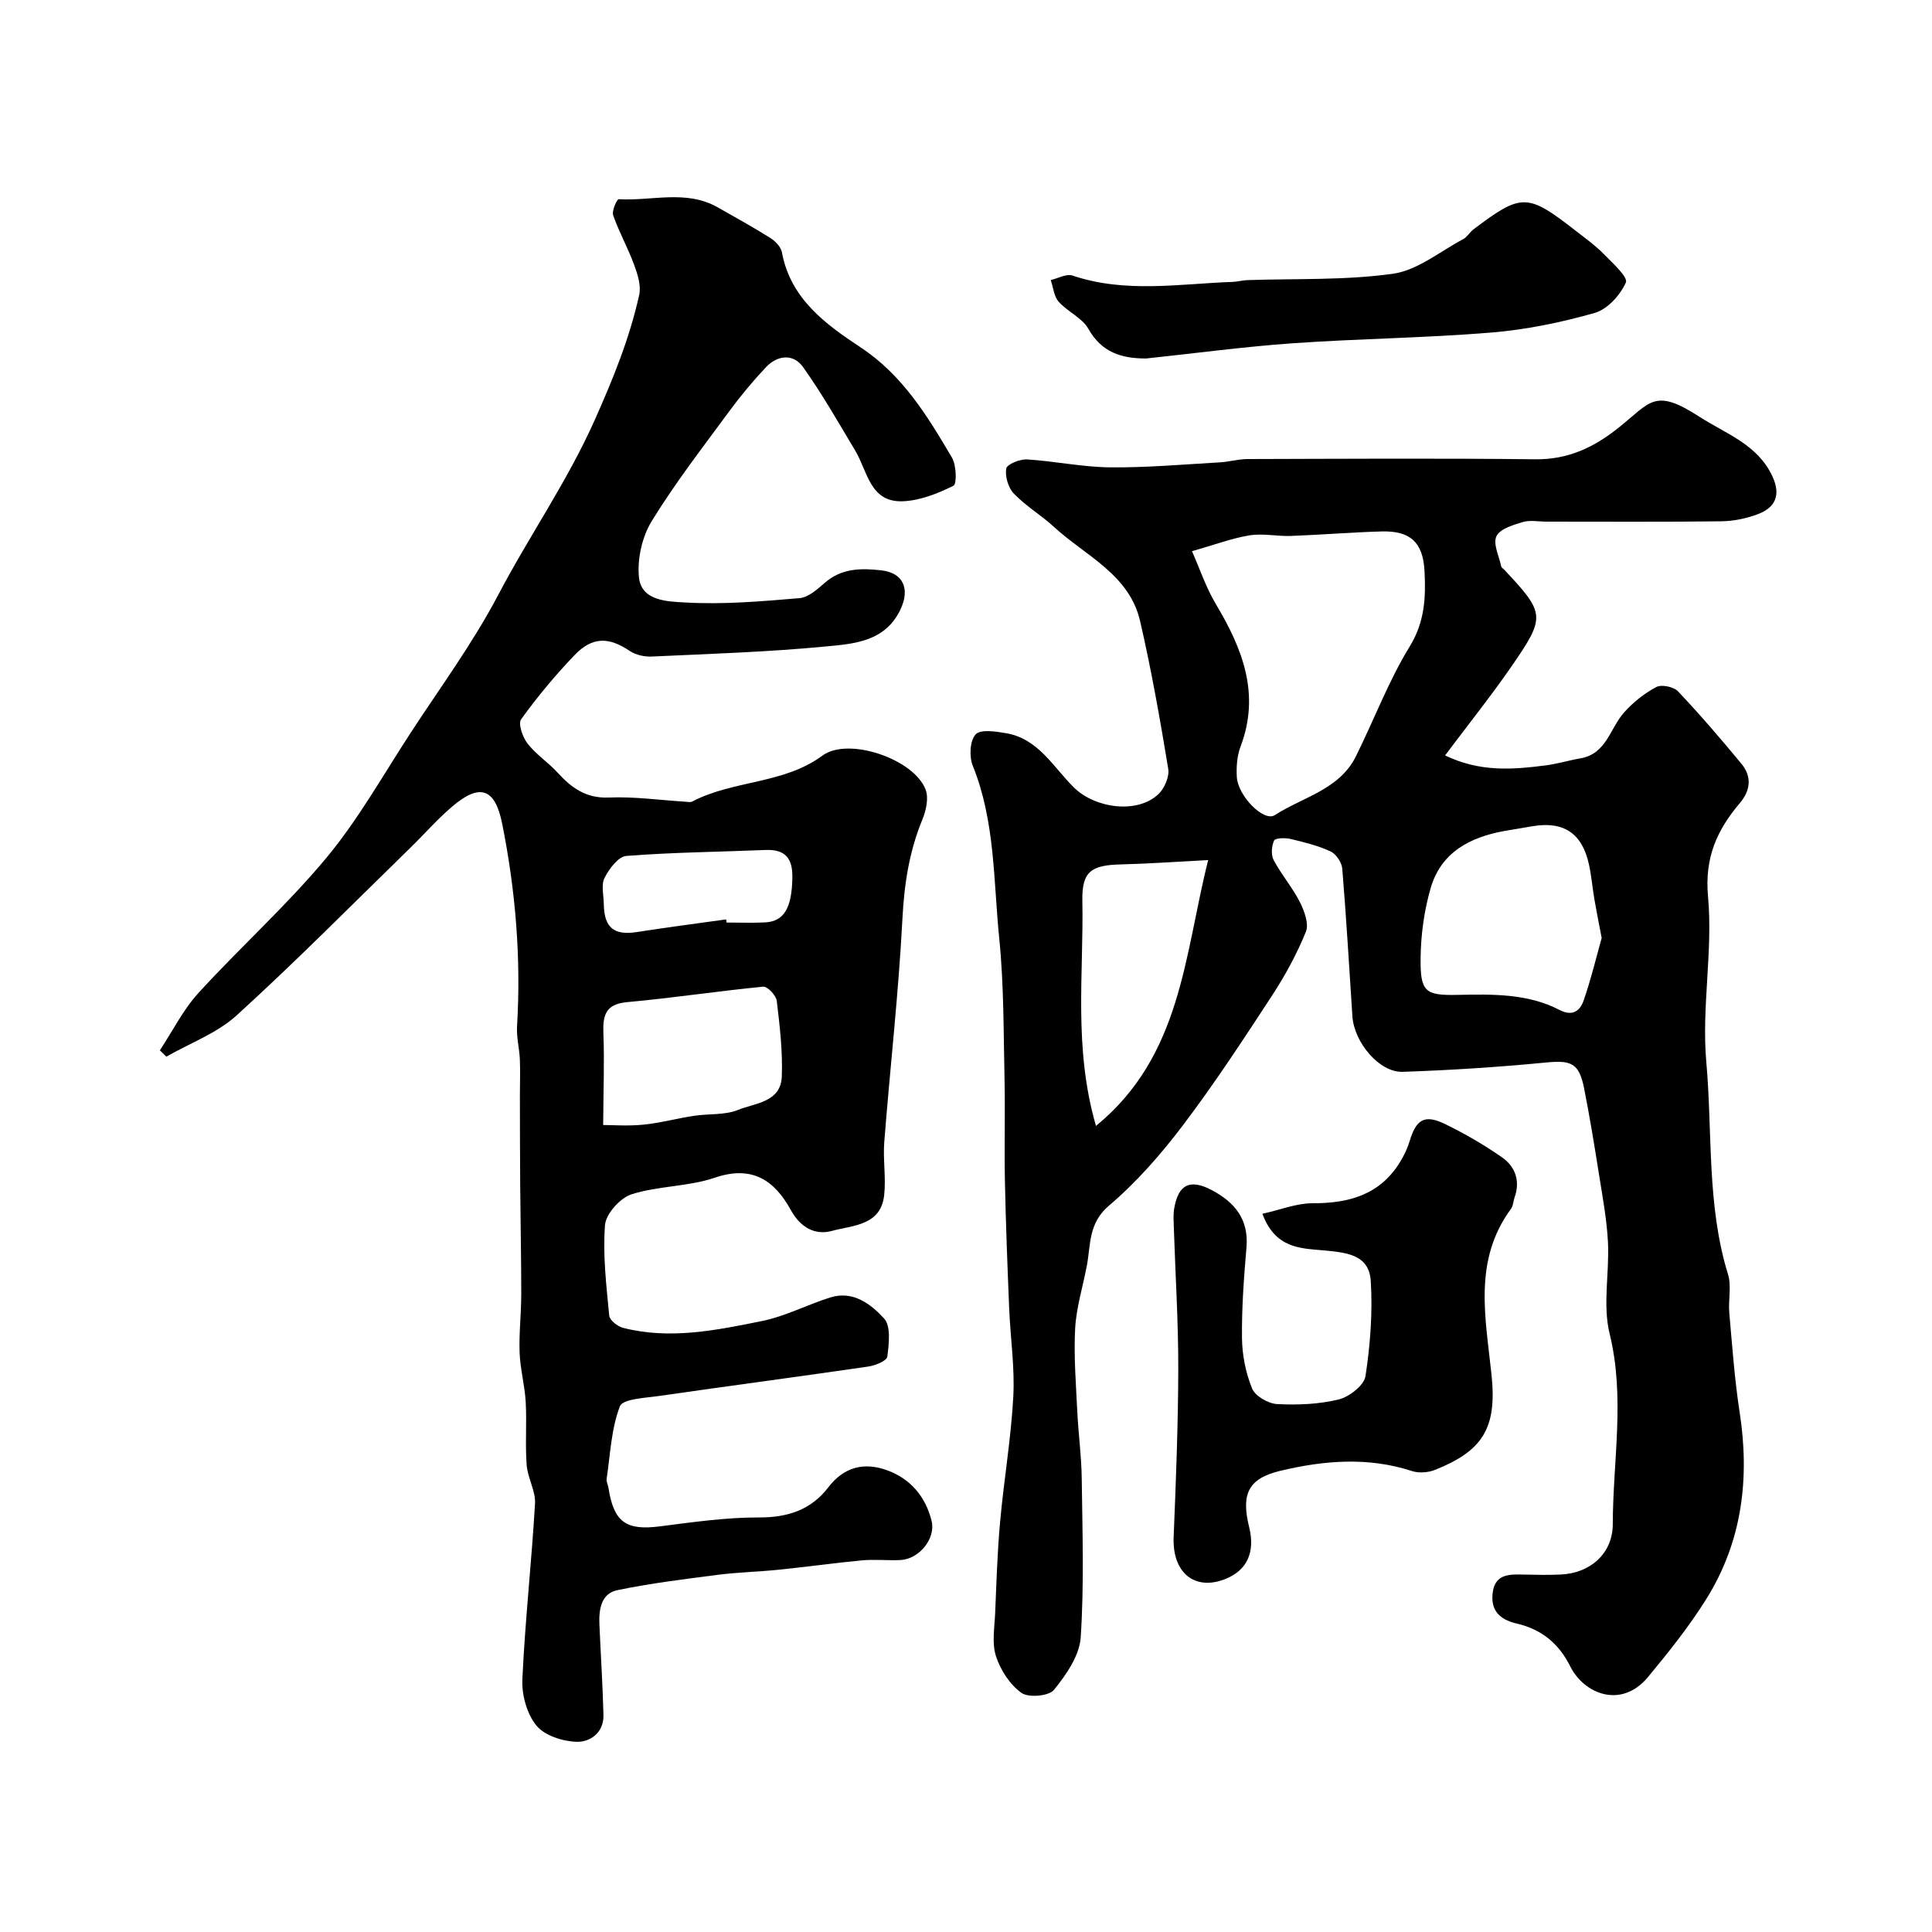
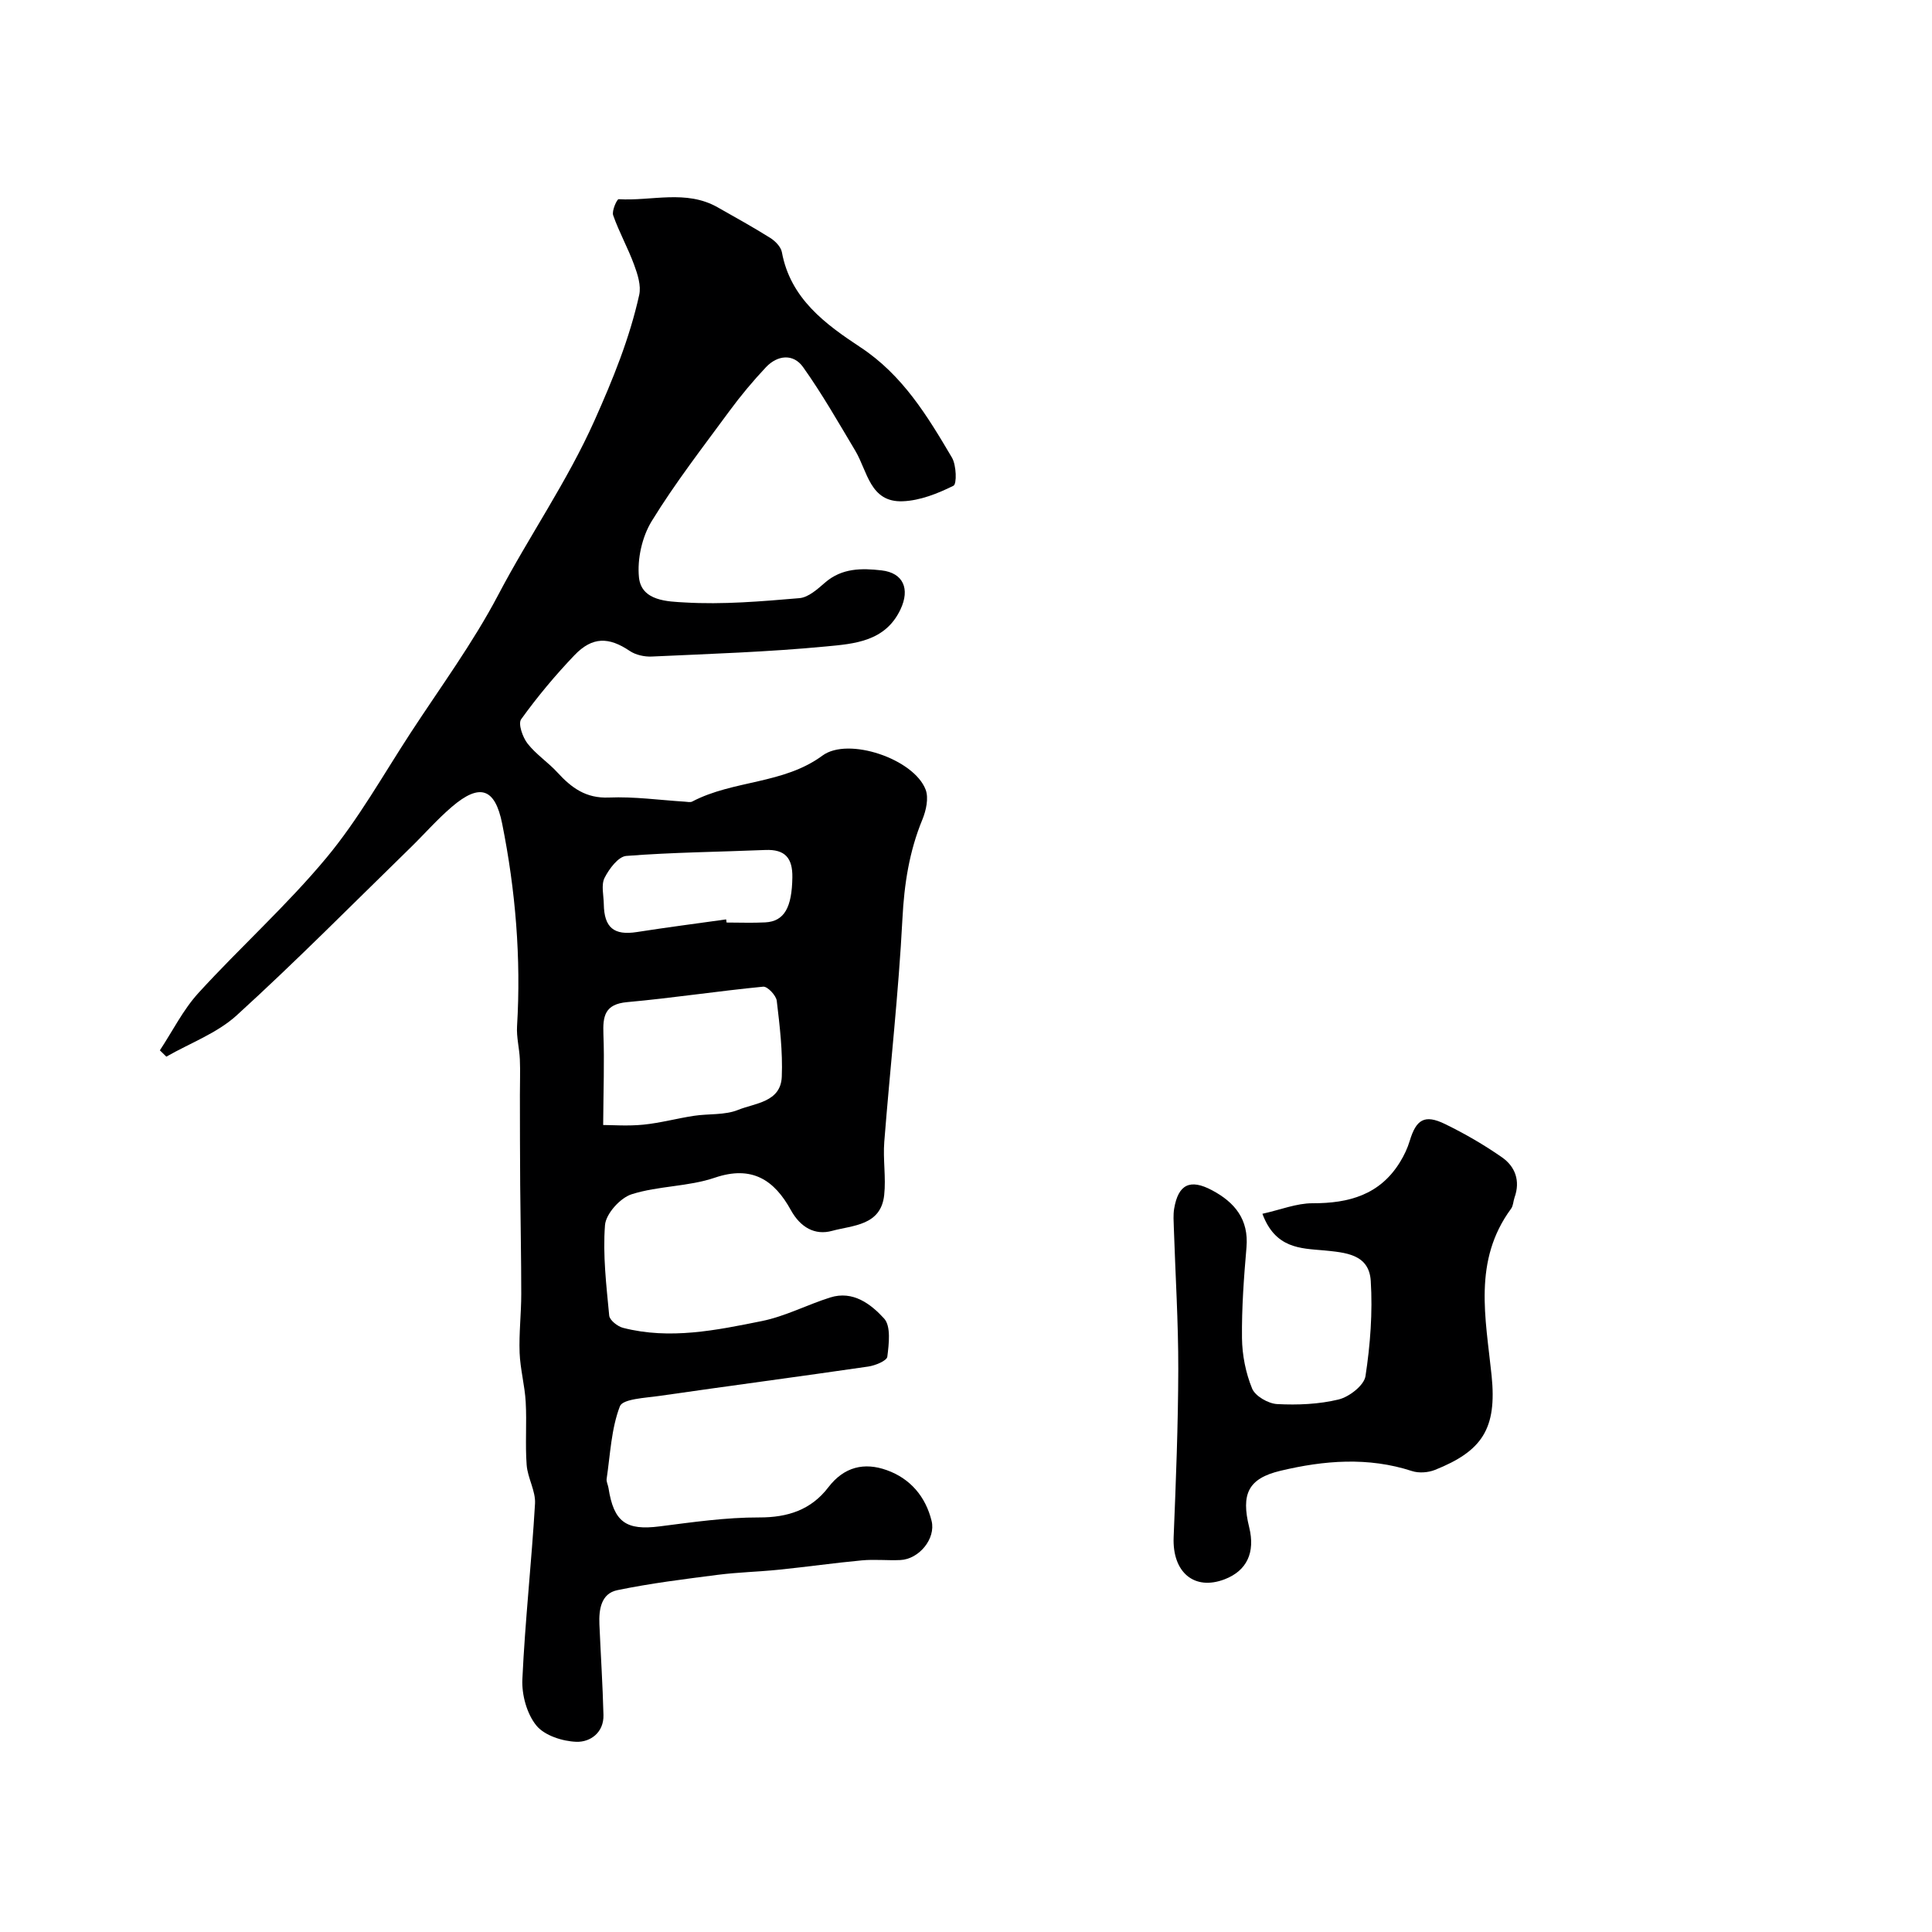
<svg xmlns="http://www.w3.org/2000/svg" enable-background="new 0 0 400 400" viewBox="0 0 400 400">
  <g fill="#000001">
-     <path d="m299.19 156.4c7.29 3.52 14.07 2.93 20.86 2.06 2.41-.31 4.76-1.04 7.16-1.45 5.42-.94 6.12-6.25 9.05-9.52 1.87-2.09 4.19-3.94 6.66-5.25 1.08-.57 3.59-.06 4.48.88 4.57 4.83 8.92 9.89 13.16 15.03 2.17 2.62 1.87 5.5-.32 8.09-4.75 5.6-7.35 11.3-6.61 19.4 1.03 11.3-1.36 22.9-.36 34.21 1.31 14.66.06 29.62 4.5 44 .75 2.44.03 5.31.26 7.95.61 6.86 1.09 13.76 2.14 20.56 2.13 13.77.52 26.85-6.93 38.75-3.54 5.66-7.76 10.93-12.02 16.08-5.56 6.71-13.28 3.51-16.12-2.19-2.41-4.84-6.08-7.71-11.08-8.86-3.75-.86-5.48-2.93-4.95-6.56.56-3.81 3.64-3.65 6.54-3.58 2.5.06 5 .1 7.5-.01 6.16-.26 10.79-4.38 10.8-10.43.02-13.13 2.59-26.22-.66-39.45-1.46-5.97-.02-12.62-.34-18.93-.24-4.71-1.12-9.39-1.86-14.06-.94-5.95-1.91-11.89-3.08-17.8-1.05-5.27-2.69-5.85-7.99-5.33-9.83.95-19.71 1.59-29.59 1.92-4.8.16-10.04-6.1-10.39-11.49-.67-10.2-1.26-20.4-2.1-30.58-.11-1.28-1.27-3.03-2.41-3.56-2.62-1.21-5.5-1.92-8.33-2.59-1.1-.26-3.13-.2-3.37.33-.53 1.16-.67 2.98-.09 4.06 1.6 3.01 3.89 5.66 5.43 8.7.93 1.84 1.9 4.5 1.24 6.13-1.87 4.6-4.28 9.04-7 13.2-5.95 9.11-11.92 18.24-18.49 26.91-4.53 5.98-9.59 11.76-15.29 16.6-4.3 3.66-3.74 8.09-4.58 12.48-.82 4.31-2.17 8.59-2.41 12.93-.31 5.71.17 11.46.44 17.19.22 4.61.86 9.2.92 13.8.14 11 .51 22.02-.21 32.97-.25 3.79-3 7.75-5.54 10.88-1.05 1.3-5.29 1.67-6.75.61-2.39-1.72-4.34-4.74-5.26-7.6-.87-2.72-.29-5.94-.16-8.94.26-6.28.45-12.58 1.02-18.84.78-8.65 2.26-17.24 2.73-25.9.33-6.06-.6-12.18-.85-18.28-.36-8.76-.7-17.53-.88-26.3-.15-7.03.07-14.06-.08-21.09-.22-9.76-.12-19.58-1.1-29.27-1.21-11.97-.83-24.22-5.48-35.73-.76-1.88-.61-5.17.59-6.48 1.01-1.11 4.19-.61 6.31-.25 6.68 1.13 9.78 7.04 14.04 11.24 4.36 4.3 13.11 5.55 17.51 1.37 1.25-1.19 2.29-3.62 2.02-5.24-1.69-10.24-3.49-20.49-5.83-30.6-2.23-9.65-11.32-13.5-17.83-19.48-2.64-2.43-5.82-4.31-8.3-6.89-1.16-1.21-1.86-3.56-1.58-5.19.15-.89 2.84-1.98 4.31-1.89 5.72.35 11.41 1.58 17.12 1.64 7.58.08 15.16-.6 22.74-1.03 1.96-.11 3.9-.69 5.85-.69 19.83-.05 39.66-.18 59.49.05 6.84.08 12.17-2.45 17.37-6.62 6.54-5.24 7.35-8.19 16.6-2.21 5.55 3.59 12.09 5.73 15.16 12.39 1.78 3.85.61 6.43-3.02 7.8-2.39.9-5.07 1.45-7.62 1.48-12.03.15-24.07.07-36.1.07-1.67 0-3.44-.37-4.97.09-2 .6-4.73 1.41-5.44 2.93-.74 1.59.54 4.12.99 6.23.06.28.43.49.66.73 8.43 9.01 8.59 9.68 1.49 19.96-4.17 6.04-8.76 11.78-13.77 18.46zm-52.4-42.28c1.55 3.49 2.87 7.49 4.98 11.02 5.5 9.22 9.19 18.57 5.07 29.44-.73 1.93-.89 4.2-.77 6.29.22 3.89 5.57 9.38 7.87 7.89 5.78-3.74 13.34-5.26 16.77-12.14 3.77-7.58 6.76-15.61 11.16-22.78 3.14-5.12 3.34-10.21 3.06-15.6-.31-5.97-2.96-8.37-8.85-8.21-6.27.17-12.53.7-18.81.93-2.86.1-5.79-.57-8.57-.12-3.64.59-7.16 1.93-11.91 3.28zm84.82 80.07c-.67-3.53-1.13-5.76-1.51-8.01-.41-2.41-.61-4.86-1.13-7.24-1.41-6.41-5.22-8.95-11.63-7.89-1.93.32-3.85.64-5.78.98-7.2 1.28-13.23 4.43-15.37 11.88-1.34 4.65-2.02 9.63-2.07 14.48-.08 6.96.95 7.73 7.62 7.59 7.25-.14 14.52-.32 21.17 3.13 2.77 1.43 4.26.07 4.97-1.98 1.58-4.56 2.7-9.28 3.73-12.94zm-81.47-16.12c-6.65.34-12.38.76-18.12.9-6.08.15-8.05 1.44-7.93 7.54.3 15.12-1.87 30.39 2.82 46.6 17.79-14.55 18.28-35.45 23.23-55.04z" />
-     <path d="m33.1 217.46c2.63-3.98 4.8-8.38 7.97-11.86 8.66-9.49 18.3-18.13 26.5-27.99 6.63-7.97 11.77-17.19 17.47-25.92 6.15-9.42 12.87-18.56 18.09-28.48 6.4-12.19 14.29-23.47 19.97-36.18 3.81-8.53 7.24-16.95 9.24-25.97.43-1.93-.33-4.28-1.06-6.26-1.27-3.47-3.11-6.74-4.33-10.23-.32-.92.79-3.36 1.14-3.33 6.83.42 13.93-2.03 20.47 1.67 3.66 2.07 7.34 4.11 10.9 6.34 1.04.65 2.21 1.84 2.42 2.96 1.77 9.62 9.01 14.9 16.27 19.69 8.75 5.77 13.87 14.25 18.94 22.84.92 1.57 1.04 5.47.31 5.83-3.25 1.61-6.91 3.07-10.48 3.21-6.82.28-7.3-6.23-9.86-10.49-3.49-5.84-6.87-11.78-10.81-17.31-2.01-2.81-5.28-2.48-7.67.05-2.69 2.86-5.23 5.9-7.56 9.07-5.51 7.5-11.24 14.89-16.1 22.81-1.99 3.25-3.01 7.83-2.63 11.62.49 4.96 6.1 5 9.46 5.2 7.88.47 15.87-.22 23.77-.89 1.86-.16 3.75-1.88 5.32-3.24 3.48-3.01 7.58-2.98 11.67-2.51 4.54.52 5.91 3.86 3.94 8.05-3.14 6.7-9.59 7.15-15.42 7.7-11.99 1.15-24.05 1.53-36.09 2.09-1.52.07-3.33-.33-4.56-1.16-4.32-2.91-7.73-3-11.45.89-3.97 4.15-7.68 8.6-11.03 13.25-.67.93.3 3.72 1.32 5.03 1.75 2.25 4.26 3.88 6.2 6 2.9 3.17 5.89 5.38 10.64 5.18 5.24-.22 10.51.53 15.77.86.5.03 1.09.18 1.49-.03 8.52-4.47 18.88-3.55 26.97-9.52 5.32-3.92 18.95.69 21.36 7.08.65 1.73.09 4.28-.67 6.14-2.73 6.61-3.77 13.37-4.14 20.54-.8 15.43-2.55 30.8-3.76 46.21-.29 3.66.38 7.4-.02 11.04-.69 6.34-6.52 6.23-10.8 7.4-3.55.97-6.54-.72-8.52-4.3-3.41-6.19-8.02-9.34-15.75-6.71-5.49 1.87-11.67 1.67-17.22 3.43-2.36.75-5.32 4.04-5.51 6.37-.48 6.2.28 12.51.87 18.75.09.95 1.73 2.25 2.88 2.54 9.69 2.48 19.27.5 28.73-1.41 4.84-.98 9.38-3.38 14.14-4.88 4.74-1.5 8.44 1.38 11.16 4.35 1.45 1.58 1 5.27.67 7.91-.11.85-2.5 1.83-3.95 2.04-14.4 2.1-28.83 4-43.24 6.08-2.88.42-7.59.6-8.18 2.15-1.79 4.67-1.99 9.95-2.74 15.01-.09.6.28 1.26.38 1.9 1.1 7.08 3.65 8.84 10.6 7.95 6.84-.87 13.73-1.87 20.59-1.85 5.96.02 10.77-1.59 14.32-6.23 3.27-4.28 7.46-5.23 12.11-3.56 4.85 1.73 8.04 5.46 9.28 10.52.89 3.66-2.59 7.91-6.47 8.09-2.66.12-5.35-.18-7.99.07-5.69.53-11.36 1.34-17.05 1.92-4.25.44-8.53.53-12.76 1.07-6.96.89-13.95 1.76-20.81 3.18-3.35.7-3.83 3.99-3.7 7.06.27 6.26.68 12.51.84 18.77.1 3.65-2.73 5.66-5.6 5.56-2.88-.1-6.62-1.3-8.3-3.38-1.97-2.42-3.04-6.36-2.89-9.56.56-12.14 1.91-24.24 2.62-36.37.15-2.62-1.53-5.3-1.73-8-.33-4.33.05-8.71-.2-13.06-.19-3.41-1.13-6.78-1.26-10.18-.15-4.04.34-8.1.34-12.16 0-7.5-.16-15-.22-22.49-.05-6.24-.05-12.48-.06-18.72-.01-2.46.1-4.92-.01-7.37-.1-2.29-.72-4.59-.58-6.86.85-14.12-.31-28.1-3.08-41.93-1.48-7.4-4.64-8.43-10.4-3.51-3.08 2.63-5.77 5.73-8.69 8.57-11.9 11.6-23.59 23.43-35.87 34.61-4.07 3.71-9.67 5.75-14.57 8.56-.44-.44-.89-.88-1.34-1.31zm91.78 15.46c1.84 0 5.11.25 8.32-.07 3.51-.35 6.96-1.3 10.46-1.83 3.06-.47 6.4-.11 9.16-1.23 3.51-1.42 8.83-1.58 9.04-6.88.21-5.22-.42-10.49-1.04-15.7-.13-1.12-1.93-3.01-2.8-2.93-9.41.91-18.77 2.35-28.18 3.2-4.64.42-5.05 2.9-4.91 6.65.22 5.68 0 11.38-.05 18.79zm25.46-42.57c.03.22.06.43.09.65 2.67 0 5.34.11 8-.03 3.98-.21 5.53-3.12 5.62-9.33.06-4-1.52-5.83-5.59-5.66-9.6.4-19.22.48-28.79 1.23-1.66.13-3.56 2.68-4.5 4.54-.74 1.47-.19 3.59-.16 5.43.07 4.89 2.11 6.53 6.85 5.79 6.14-.96 12.32-1.76 18.48-2.62z" />
+     <path d="m33.1 217.46c2.63-3.98 4.8-8.38 7.97-11.86 8.66-9.49 18.3-18.13 26.5-27.99 6.63-7.97 11.77-17.19 17.47-25.92 6.15-9.42 12.87-18.56 18.09-28.48 6.4-12.19 14.29-23.47 19.97-36.18 3.81-8.53 7.24-16.95 9.24-25.97.43-1.93-.33-4.28-1.06-6.26-1.27-3.47-3.11-6.74-4.33-10.23-.32-.92.79-3.36 1.14-3.33 6.83.42 13.93-2.03 20.47 1.67 3.66 2.07 7.34 4.11 10.9 6.34 1.04.65 2.21 1.84 2.42 2.96 1.77 9.62 9.01 14.9 16.27 19.69 8.75 5.77 13.87 14.25 18.94 22.84.92 1.57 1.04 5.47.31 5.83-3.25 1.61-6.91 3.07-10.48 3.21-6.82.28-7.3-6.23-9.86-10.49-3.49-5.84-6.87-11.78-10.81-17.31-2.01-2.81-5.28-2.48-7.67.05-2.69 2.86-5.23 5.9-7.56 9.07-5.51 7.5-11.24 14.89-16.1 22.81-1.99 3.25-3.01 7.83-2.63 11.62.49 4.96 6.1 5 9.46 5.2 7.88.47 15.87-.22 23.77-.89 1.86-.16 3.75-1.88 5.32-3.24 3.48-3.01 7.58-2.98 11.67-2.51 4.54.52 5.91 3.86 3.94 8.05-3.14 6.7-9.59 7.15-15.42 7.7-11.99 1.15-24.05 1.53-36.09 2.09-1.52.07-3.33-.33-4.56-1.16-4.32-2.91-7.73-3-11.45.89-3.97 4.15-7.68 8.6-11.03 13.25-.67.93.3 3.72 1.32 5.03 1.75 2.25 4.26 3.88 6.2 6 2.9 3.17 5.89 5.38 10.64 5.18 5.24-.22 10.51.53 15.77.86.5.03 1.09.18 1.49-.03 8.52-4.47 18.88-3.55 26.97-9.52 5.32-3.92 18.95.69 21.36 7.08.65 1.73.09 4.28-.67 6.14-2.73 6.61-3.77 13.37-4.14 20.54-.8 15.43-2.55 30.8-3.76 46.21-.29 3.66.38 7.4-.02 11.04-.69 6.34-6.52 6.23-10.8 7.4-3.55.97-6.54-.72-8.52-4.3-3.41-6.19-8.02-9.34-15.75-6.71-5.49 1.87-11.67 1.67-17.22 3.43-2.36.75-5.32 4.04-5.51 6.37-.48 6.2.28 12.51.87 18.75.09.95 1.73 2.25 2.88 2.54 9.69 2.48 19.27.5 28.73-1.41 4.84-.98 9.38-3.38 14.14-4.88 4.74-1.5 8.44 1.38 11.16 4.35 1.45 1.58 1 5.27.67 7.91-.11.85-2.5 1.83-3.95 2.04-14.4 2.1-28.83 4-43.24 6.08-2.88.42-7.59.6-8.18 2.15-1.79 4.67-1.99 9.95-2.74 15.01-.09.6.28 1.26.38 1.9 1.1 7.08 3.65 8.84 10.6 7.95 6.84-.87 13.73-1.87 20.59-1.85 5.96.02 10.77-1.59 14.32-6.23 3.27-4.28 7.46-5.23 12.11-3.56 4.85 1.73 8.04 5.46 9.28 10.52.89 3.66-2.59 7.91-6.47 8.09-2.66.12-5.35-.18-7.99.07-5.69.53-11.36 1.34-17.05 1.92-4.25.44-8.53.53-12.76 1.07-6.96.89-13.95 1.76-20.81 3.18-3.35.7-3.83 3.99-3.7 7.06.27 6.26.68 12.51.84 18.77.1 3.65-2.73 5.66-5.6 5.56-2.88-.1-6.62-1.3-8.3-3.38-1.97-2.42-3.04-6.36-2.89-9.56.56-12.14 1.91-24.24 2.62-36.37.15-2.62-1.53-5.3-1.73-8-.33-4.33.05-8.71-.2-13.06-.19-3.41-1.13-6.78-1.26-10.18-.15-4.04.34-8.1.34-12.16 0-7.5-.16-15-.22-22.49-.05-6.24-.05-12.48-.06-18.72-.01-2.46.1-4.92-.01-7.37-.1-2.29-.72-4.59-.58-6.86.85-14.12-.31-28.1-3.08-41.93-1.48-7.4-4.64-8.43-10.4-3.51-3.08 2.63-5.77 5.73-8.69 8.57-11.9 11.6-23.59 23.43-35.87 34.61-4.07 3.71-9.67 5.75-14.57 8.56-.44-.44-.89-.88-1.34-1.31m91.78 15.46c1.84 0 5.11.25 8.32-.07 3.51-.35 6.96-1.3 10.46-1.83 3.06-.47 6.4-.11 9.16-1.23 3.51-1.42 8.83-1.58 9.04-6.88.21-5.22-.42-10.49-1.04-15.7-.13-1.12-1.93-3.01-2.8-2.93-9.41.91-18.77 2.35-28.18 3.2-4.64.42-5.05 2.9-4.91 6.65.22 5.68 0 11.38-.05 18.79zm25.46-42.57c.03.22.06.43.09.65 2.67 0 5.34.11 8-.03 3.98-.21 5.53-3.12 5.62-9.33.06-4-1.52-5.83-5.59-5.66-9.6.4-19.22.48-28.79 1.23-1.66.13-3.56 2.68-4.5 4.54-.74 1.47-.19 3.59-.16 5.43.07 4.89 2.11 6.53 6.85 5.79 6.14-.96 12.32-1.76 18.48-2.62z" />
    <path d="m261.37 251.3c3.76-.83 7.07-2.19 10.39-2.18 7.53.02 13.94-1.75 18.1-8.53.84-1.36 1.55-2.86 2.01-4.39 1.34-4.45 3.09-5.53 7.29-3.49 4.09 1.99 8.08 4.3 11.81 6.9 2.75 1.92 3.83 4.88 2.6 8.32-.27.76-.26 1.69-.71 2.31-7.94 10.78-5.27 22.6-4.04 34.56 1.13 11.03-1.97 15.63-11.73 19.53-1.41.56-3.32.7-4.74.24-9.1-2.97-18.24-2.21-27.25-.06-6.7 1.6-8.17 4.81-6.47 11.69 1.29 5.23-.48 9-5.07 10.77-6.31 2.43-10.86-1.45-10.57-8.69.47-11.59.93-23.18.96-34.78.02-9.76-.6-19.53-.92-29.29-.04-1.33-.15-2.69.07-3.99.85-5.02 3.3-6.21 7.84-3.79 4.7 2.5 7.63 6.03 7.13 11.83-.54 6.25-1 12.53-.93 18.79.04 3.51.77 7.2 2.1 10.44.65 1.57 3.35 3.12 5.19 3.21 4.24.22 8.65.04 12.74-.96 2.19-.54 5.25-2.92 5.54-4.83.99-6.49 1.5-13.17 1.09-19.71-.35-5.58-5.25-5.88-9.84-6.33-4.65-.42-9.93-.36-12.59-7.57z" />
-     <path d="m237.3 74.22c-5.1.01-9.2-1.23-11.98-6.16-1.29-2.28-4.3-3.52-6.13-5.59-.98-1.11-1.13-2.97-1.65-4.49 1.51-.34 3.24-1.35 4.5-.93 10.97 3.7 22.11 1.71 33.2 1.31.98-.04 1.95-.32 2.93-.36 10.08-.35 20.27.07 30.21-1.32 5.09-.71 9.75-4.62 14.56-7.17.84-.45 1.37-1.46 2.16-2.05 9.99-7.52 11.12-7.49 21.25.41 1.94 1.51 3.96 2.96 5.67 4.7 1.82 1.85 5.08 4.81 4.6 5.91-1.15 2.61-3.82 5.56-6.46 6.31-7 1.99-14.26 3.48-21.51 4.07-13.64 1.12-27.36 1.25-41.02 2.21-10.13.72-20.22 2.08-30.33 3.15z" />
  </g>
</svg>